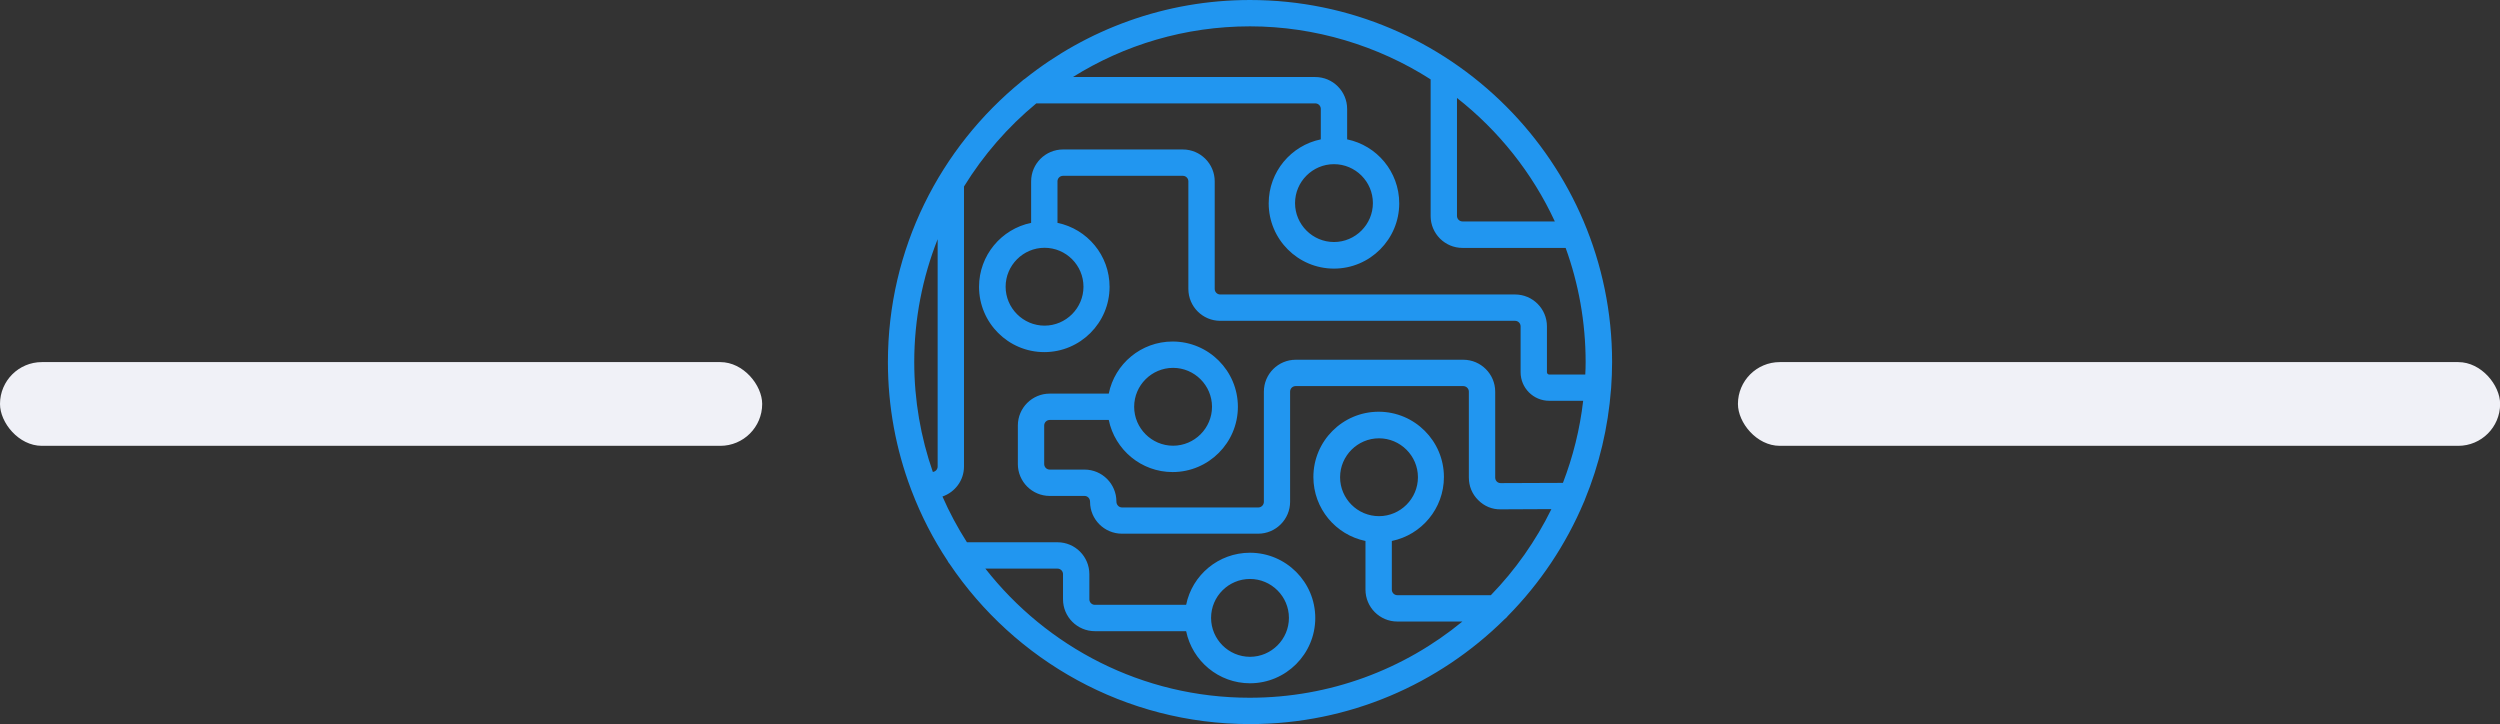
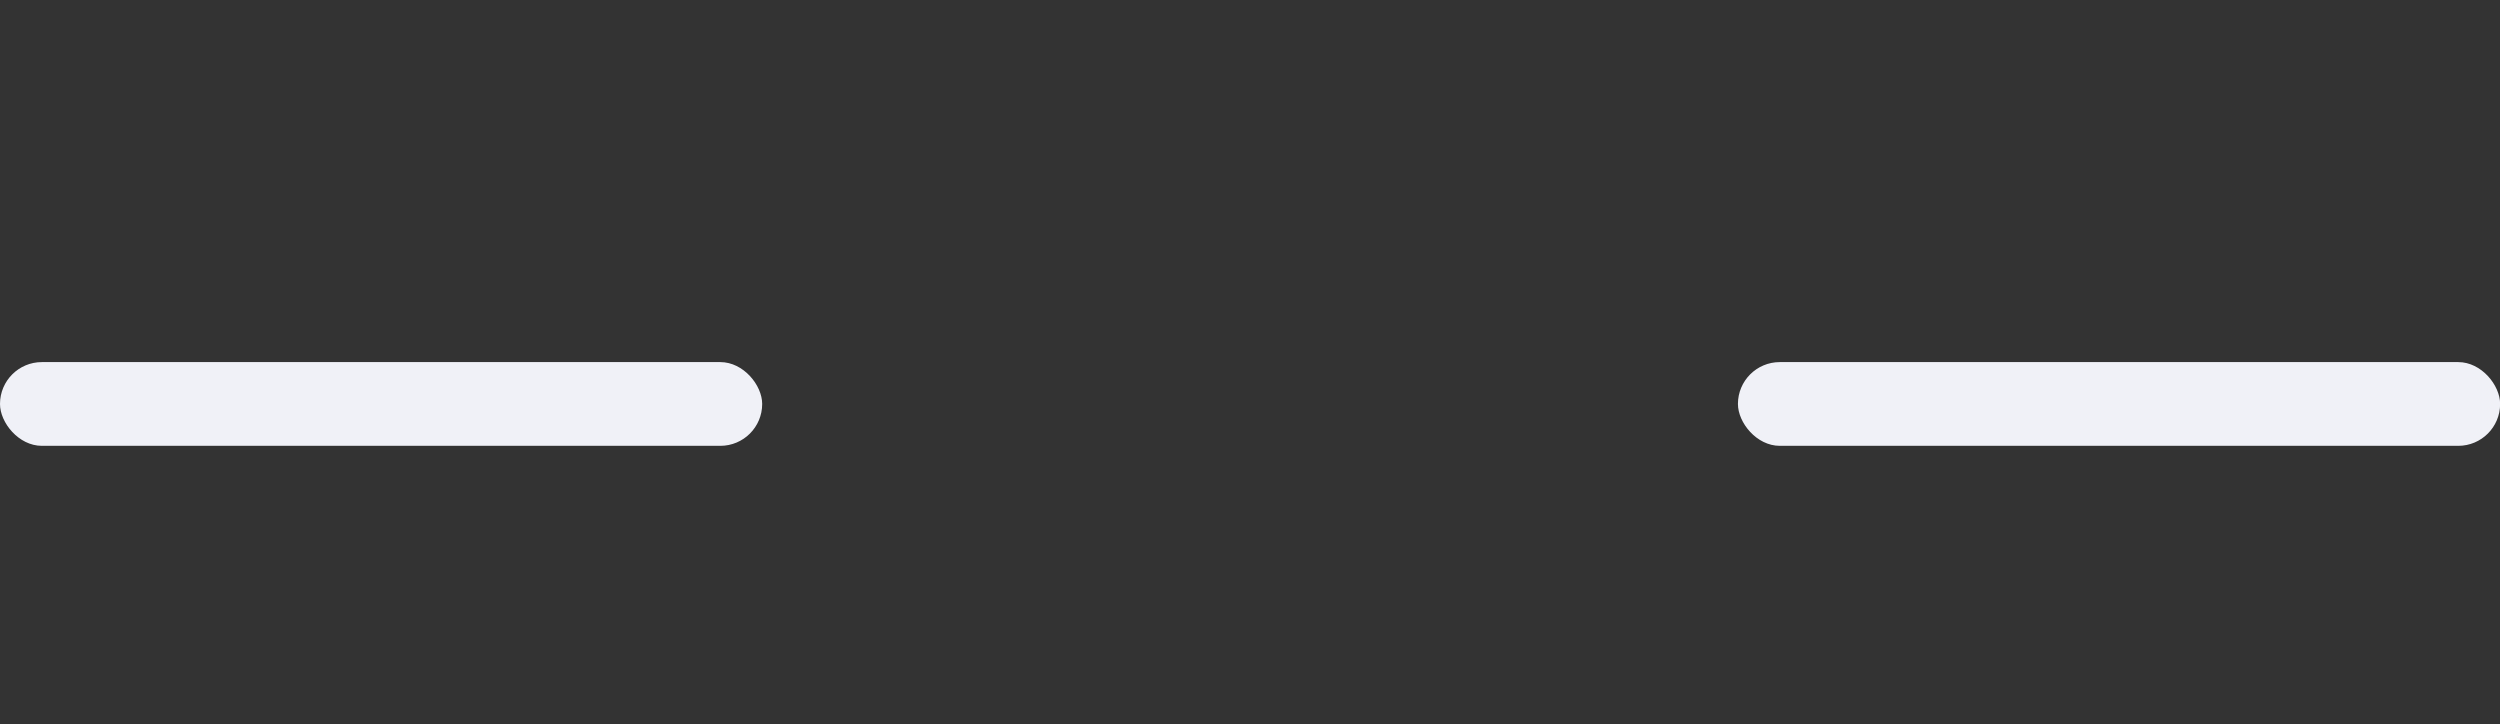
<svg xmlns="http://www.w3.org/2000/svg" id="Layer_2" data-name="Layer 2" viewBox="0 0 212.58 61.57">
  <rect x="0" y="0" width="212.58" height="61.57" fill="#333333" stroke="none" />
  <defs>
    <style>
      .cls-1 {
        fill: #2196f0;
      }

      .cls-2 {
        fill: #f0f1f7;
      }
    </style>
  </defs>
  <g id="Layer_1-2" data-name="Layer 1">
    <g>
-       <path class="cls-1" d="M134.77,42.47c1.21-2.94,1.97-6.1,2.22-9.4,0-.04.01-.07.01-.11,0,0,0,0,0-.01.05-.71.08-1.43.08-2.16,0-16.98-13.81-30.79-30.79-30.79-7.23,0-13.88,2.51-19.14,6.7-.1.06-.19.13-.27.21-6.94,5.65-11.38,14.25-11.38,23.88,0,3.79.69,7.42,1.95,10.77.02.07.05.15.08.21.8,2.09,1.82,4.07,3.04,5.91.04.1.1.18.17.26,5.53,8.21,14.92,13.63,25.55,13.63,8.43,0,16.08-3.41,21.65-8.92.11-.08.2-.17.28-.28,2.73-2.77,4.93-6.05,6.46-9.68.04-.07.06-.14.09-.22ZM132.21,18.83h-7.85c-.26,0-.47-.21-.47-.47v-10.03c3.54,2.78,6.41,6.37,8.32,10.5ZM79.73,20.34v19.33c0,.24-.18.43-.41.46-1.02-2.93-1.58-6.07-1.58-9.34,0-3.69.71-7.21,1.99-10.45ZM83.81,48.35h6.11c.26,0,.47.21.47.47v2.14c0,1.49,1.21,2.71,2.71,2.71h7.76c.52,2.53,2.76,4.43,5.43,4.43,3.06,0,5.55-2.49,5.55-5.55s-2.49-5.55-5.55-5.55c-2.68,0-4.92,1.9-5.43,4.43h-7.76c-.26,0-.47-.21-.47-.47v-2.14c0-1.49-1.21-2.71-2.71-2.71h-7.7c-.79-1.24-1.49-2.54-2.08-3.89,1.06-.37,1.83-1.36,1.83-2.55V15.86c1.65-2.68,3.73-5.07,6.15-7.07h23.72c.26,0,.47.21.47.47v2.59c-2.53.52-4.43,2.76-4.43,5.44,0,3.06,2.49,5.55,5.55,5.55s5.55-2.49,5.55-5.55c0-2.68-1.9-4.92-4.43-5.44v-2.59c0-1.49-1.21-2.71-2.71-2.71h-20.61c4.37-2.73,9.53-4.31,15.06-4.31s10.92,1.66,15.36,4.51v11.62c0,1.49,1.21,2.71,2.71,2.71h8.77c1.1,3.03,1.7,6.31,1.7,9.71,0,.35-.01.7-.03,1.06h-3.06c-.11,0-.2-.09-.2-.2v-3.9c0-1.49-1.21-2.71-2.71-2.71h-25.07c-.26,0-.47-.21-.47-.47v-9.15c0-1.49-1.21-2.71-2.71-2.71h-10.19c-1.49,0-2.71,1.21-2.71,2.71v3.53c-2.53.52-4.43,2.76-4.43,5.44,0,3.06,2.49,5.55,5.55,5.55s5.55-2.49,5.55-5.55c0-2.68-1.9-4.92-4.43-5.44v-3.53c0-.26.21-.47.47-.47h10.19c.26,0,.47.21.47.47v9.15c0,1.49,1.21,2.71,2.71,2.71h25.07c.26,0,.47.21.47.47v3.9c0,1.34,1.09,2.43,2.43,2.43h2.89c-.28,2.43-.87,4.77-1.72,6.98l-5.29.02c-.16,0-.27-.07-.33-.13-.05-.05-.14-.16-.14-.34v-7.31c0-1.49-1.22-2.71-2.71-2.71h-14.25c-1.49,0-2.71,1.21-2.71,2.71v9.37c0,.26-.21.48-.47.48h-11.59c-.26,0-.48-.21-.48-.51,0-1.49-1.21-2.71-2.71-2.71h-2.96c-.26,0-.47-.21-.47-.47v-3.28c0-.26.21-.47.47-.47h5.02c.52,2.53,2.76,4.43,5.43,4.43,3.06,0,5.55-2.49,5.55-5.55s-2.49-5.55-5.55-5.55c-2.68,0-4.92,1.9-5.43,4.43h-5.02c-1.49,0-2.71,1.21-2.71,2.71v3.28c0,1.49,1.21,2.71,2.71,2.71h2.96c.26,0,.47.21.47.5,0,1.5,1.22,2.71,2.71,2.71h11.59c1.49,0,2.71-1.22,2.71-2.71v-9.37c0-.26.21-.47.47-.47h14.25c.26,0,.48.21.48.47v7.31c0,.73.28,1.41.8,1.92.51.51,1.18.8,1.92.78l4.3-.02c-1.33,2.71-3.07,5.18-5.15,7.32h-7.95c-.26,0-.47-.21-.47-.47v-4.14c2.53-.52,4.43-2.76,4.43-5.44,0-3.06-2.49-5.55-5.55-5.55s-5.55,2.49-5.55,5.55c0,2.68,1.9,4.92,4.43,5.44v4.14c0,1.49,1.21,2.71,2.71,2.71h5.53c-4.93,4.05-11.23,6.48-18.09,6.48-9.12,0-17.25-4.31-22.48-10.99ZM102.98,52.54c0-1.83,1.49-3.31,3.31-3.31s3.31,1.49,3.31,3.31-1.49,3.31-3.31,3.31-3.31-1.49-3.31-3.31ZM113.43,13.96c1.83,0,3.31,1.49,3.31,3.31s-1.49,3.31-3.31,3.31-3.31-1.49-3.31-3.31,1.49-3.31,3.31-3.31ZM88.82,21.07c1.83,0,3.31,1.49,3.31,3.31s-1.49,3.31-3.31,3.31-3.31-1.49-3.31-3.31,1.49-3.31,3.31-3.31ZM96.44,34.59c0-1.83,1.49-3.31,3.31-3.31s3.31,1.49,3.31,3.31-1.49,3.31-3.31,3.31-3.31-1.49-3.31-3.31ZM117.26,43.89c-1.83,0-3.31-1.49-3.31-3.31s1.49-3.31,3.31-3.31,3.31,1.49,3.31,3.31-1.49,3.31-3.31,3.31Z" />
      <rect class="cls-2" x="0" y="30.79" width="64.81" height="7.12" rx="3.56" ry="3.56" />
      <rect class="cls-2" x="147.78" y="30.79" width="64.81" height="7.12" rx="3.56" ry="3.56" />
    </g>
  </g>
</svg>